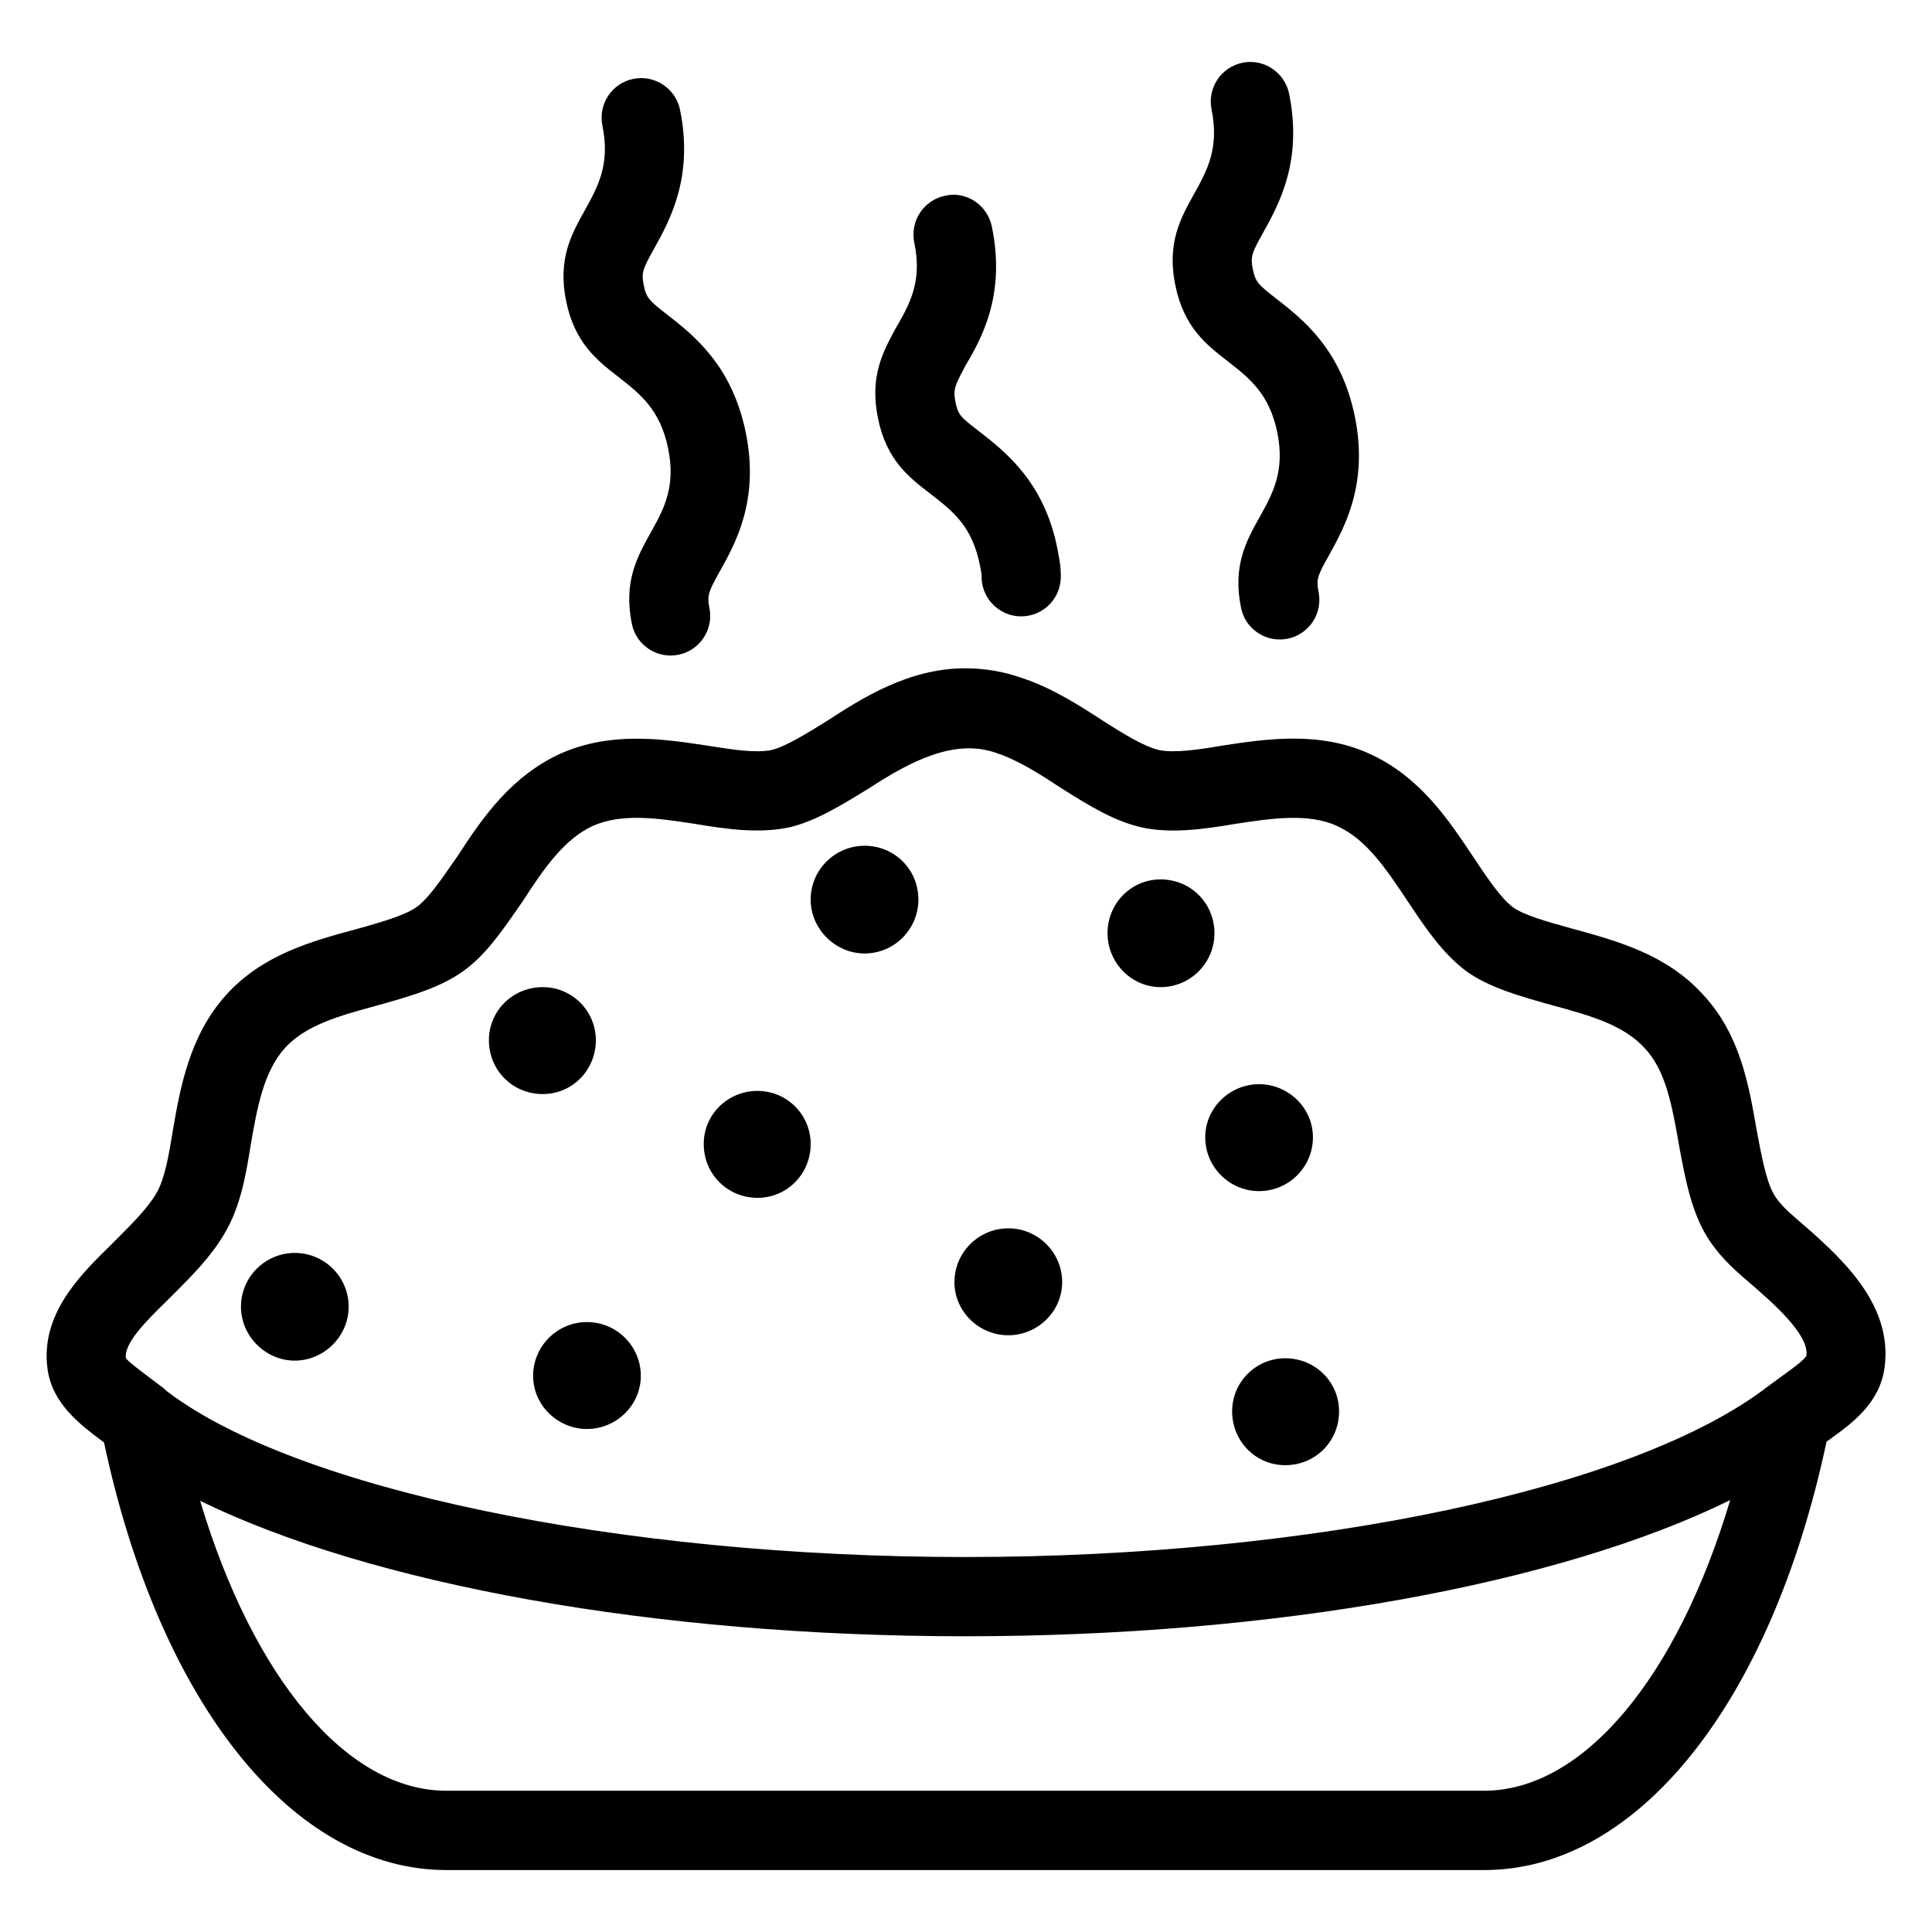
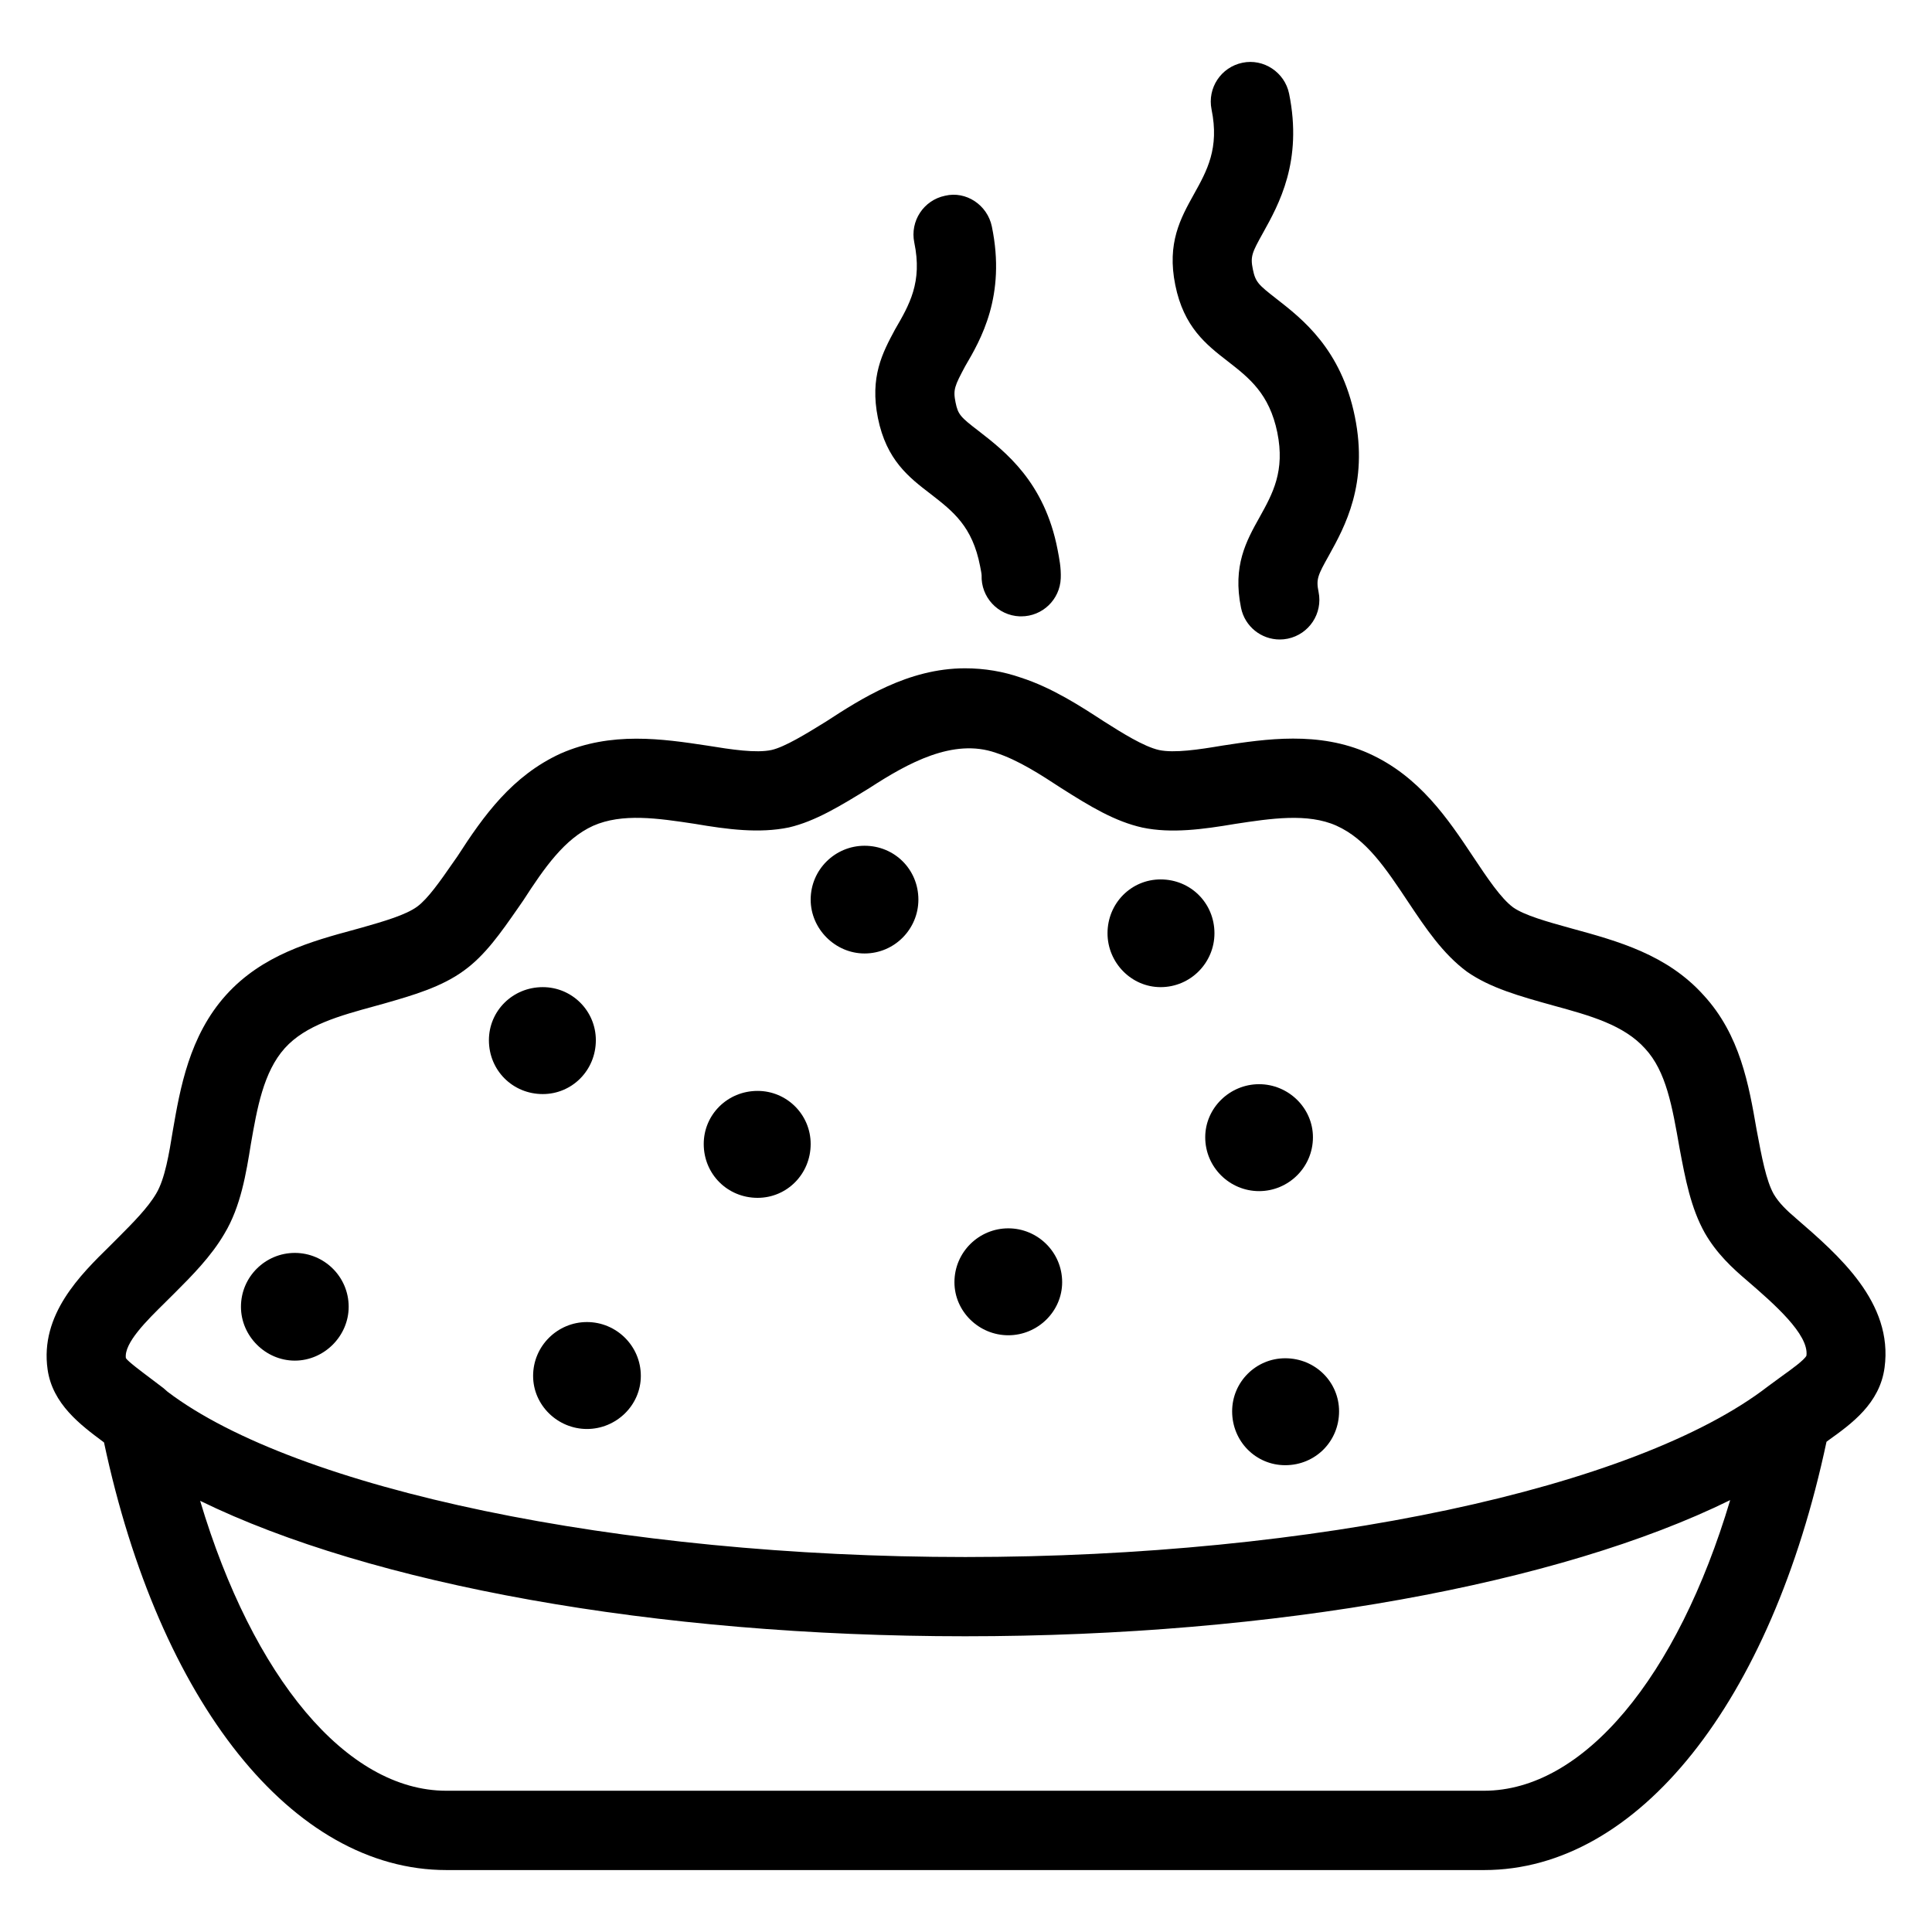
<svg xmlns="http://www.w3.org/2000/svg" fill="#000000" width="800px" height="800px" version="1.1" viewBox="144 144 512 512">
  <g>
-     <path d="m307.99 243.98c5.644 4.41 10.977 8.566 13.074 18.871 2.098 10.285-1.195 16.184-4.703 22.441-3.523 6.363-7.176 12.91-4.91 24.035 1.008 4.977 5.375 8.398 10.266 8.398 0.691 0 1.387-0.062 2.098-0.211 5.688-1.176 9.34-6.695 8.188-12.387-0.672-3.398-0.207-4.363 2.711-9.633 4.219-7.535 10.578-18.934 6.926-36.84-3.633-17.887-13.938-25.906-20.781-31.238-4.766-3.715-5.562-4.41-6.254-7.809-0.695-3.422-0.234-4.387 2.746-9.719 4.176-7.535 10.496-18.934 6.863-36.801-1.152-5.688-6.801-9.34-12.383-8.184-5.688 1.152-9.34 6.695-8.188 12.383 2.102 10.266-1.176 16.164-4.66 22.441-3.547 6.359-7.223 12.91-4.953 24.059 2.266 11.125 8.207 15.723 13.961 20.191z" />
    <path d="m390.68 274.95c5.918 4.598 11.02 8.543 13.059 19.102 0.168 0.859 0.398 2.035 0.398 2.394-0.211 5.793 4.305 10.664 10.098 10.895h0.398c5.625 0 10.266-4.449 10.477-10.098 0.105-2.812-0.379-5.164-0.84-7.578-3.441-17.887-13.832-25.945-20.887-31.426-4.828-3.695-5.5-4.367-6.152-7.598-0.691-3.402-0.25-4.344 2.562-9.613 4.074-6.949 10.875-18.578 7.055-37.008-1.176-5.688-6.824-9.488-12.406-8.145-5.668 1.176-9.32 6.719-8.145 12.406 2.184 10.516-1.281 16.438-5.102 23.027-3.316 6.172-6.738 12.574-4.535 23.488 2.262 11.145 8.203 15.703 14.02 20.152z" />
    <path d="m469.4 239.77c5.668 4.41 10.98 8.566 13.098 18.828 2.078 10.242-1.195 16.164-4.68 22.441-3.547 6.34-7.199 12.891-4.934 24.035 1.008 4.977 5.375 8.398 10.266 8.398 0.691 0 1.387-0.062 2.098-0.211 5.688-1.176 9.34-6.695 8.188-12.387-0.691-3.402-0.23-4.367 2.75-9.699 4.176-7.535 10.496-18.934 6.863-36.777-3.633-17.887-13.938-25.883-20.781-31.215-4.766-3.715-5.562-4.41-6.254-7.828-0.691-3.402-0.23-4.387 2.707-9.656 4.199-7.559 10.539-18.957 6.906-36.863-1.156-5.688-6.781-9.383-12.363-8.207-5.688 1.176-9.34 6.695-8.188 12.387 2.098 10.285-1.195 16.207-4.68 22.461-3.527 6.359-7.199 12.93-4.934 24.059 2.246 11.145 8.184 15.785 13.938 20.234z" />
    <path d="m619.85 466.77c-2.184-1.848-4.387-3.906-5.816-6.359-1.973-3.547-3.129-9.613-4.535-17.129-2.035-11.754-4.344-25.043-14.043-35.562-9.676-10.746-22.629-14.297-35.059-17.695-6.383-1.762-12.387-3.441-15.406-5.562-3.234-2.394-6.801-7.727-10.559-13.371-6.676-10.035-14.254-21.391-27.711-27.438-13.246-5.941-27.312-3.82-38.793-2.059-6.297 1.07-12.762 2.016-16.75 1.176-4.113-0.922-9.992-4.66-14.609-7.578-6.066-3.945-13.625-8.902-22-11.609-4.703-1.637-9.676-2.477-14.82-2.477-15.137 0-27.648 8.145-36.863 14.129-5.332 3.297-10.871 6.695-14.398 7.516-4.113 0.883-10.582-0.105-17.047-1.156-11.922-1.805-25.422-3.797-38.875 2.102-12.828 5.898-20.363 16.414-27.332 27.227l-1.324 1.891c-3.211 4.641-6.551 9.406-9.34 11.441-2.981 2.203-8.836 3.906-14.504 5.519l-2.121 0.586c-11.441 3.106-24.414 6.656-34.051 17.34-9.742 10.832-12.156 24.73-14.105 36-0.965 5.941-2.059 12.68-4.367 16.562-2.227 3.82-6.172 7.766-10.098 11.715l-2.184 2.184c-7.852 7.703-18.598 18.242-16.52 32.77 1.301 9.152 8.754 14.715 14.738 19.164l0.211 0.168c14.652 68.895 49.918 113.32 90.75 113.32h275c40.789 0 76.055-44.48 90.727-113.5l0.609-0.461c6.004-4.305 13.496-9.676 14.777-19.188 2.328-17.258-12.094-29.727-23.578-39.656zm-432.04 22.355 2.477-2.457c4.535-4.535 9.676-9.699 13.184-15.723 4.344-7.199 5.773-16.059 7.012-23.762 1.637-9.383 3.316-19.102 9.004-25.422 5.519-6.109 14.484-8.566 23.992-11.168l2.352-0.652c7.453-2.141 15.176-4.344 21.16-8.754 5.606-4.051 9.762-10.055 14.168-16.375l1.512-2.184c5.668-8.773 10.957-16.332 18.492-19.773 7.727-3.422 17.172-2.016 26.996-0.523 8.629 1.469 17.023 2.582 24.918 0.945 7.031-1.637 13.75-5.773 21.391-10.477 10.098-6.551 22.148-13.266 33.441-9.301 5.961 1.93 11.945 5.836 17.34 9.363 7.766 4.934 14.254 8.836 21.496 10.453 7.703 1.617 16.102 0.461 24.539-0.965 9.488-1.449 19.27-2.938 26.871 0.461 7.934 3.57 12.992 11.148 19.145 20.402 4.449 6.656 9.047 13.562 15.473 18.305 6.172 4.305 13.875 6.465 23.113 9.027 9.488 2.602 18.43 5.059 24.078 11.336 5.582 6.023 7.18 15.242 9.133 26.387 1.531 8.164 2.981 15.871 6.719 22.523 3.129 5.414 7.242 9.258 11.293 12.68 6.887 5.961 16.332 14.148 15.617 19.797-0.586 1.176-4.031 3.652-6.32 5.289l-3.863 2.832c-34.992 27.059-120.5 45.238-212.73 45.238-91.965 0-177.4-18.012-211.39-43.789l-1.09-0.957-3.465-2.625c-2.227-1.68-5.984-4.473-6.508-5.332-0.543-3.988 5.543-9.969 10.457-14.801zm349.47 129.44h-275c-26.449 0-51.262-30.082-65.242-76.832 45.258 22.125 120.52 35.895 202.74 35.895 82.332 0 157.55-13.855 202.74-36.086-13.98 46.859-38.816 77.023-65.246 77.023z" />
    <path d="m373.11 396.68c7.977 0 14.273-6.508 14.273-14.273 0-7.977-6.297-14.273-14.273-14.273-7.766 0-14.273 6.297-14.273 14.273-0.004 7.766 6.504 14.273 14.273 14.273z" />
    <path d="m287.84 433.94c7.766 0 14.066-6.297 14.066-14.273 0-7.766-6.297-14.066-14.066-14.066-7.977 0-14.273 6.297-14.273 14.066-0.004 7.977 6.293 14.273 14.273 14.273z" />
    <path d="m451.57 405.6c7.977 0 14.273-6.508 14.273-14.273 0-7.977-6.297-14.273-14.273-14.273-7.766 0-14.066 6.297-14.066 14.273 0.004 7.769 6.301 14.273 14.066 14.273z" />
    <path d="m477.67 459.66c7.766 0 14.273-6.297 14.273-14.273 0-7.766-6.508-14.066-14.273-14.066s-14.273 6.297-14.273 14.066c0 7.977 6.508 14.273 14.273 14.273z" />
    <path d="m470.53 518.02c0 7.977 6.297 14.273 14.066 14.273 7.977 0 14.273-6.297 14.273-14.273 0-7.766-6.297-14.066-14.273-14.066-7.769 0.004-14.066 6.301-14.066 14.066z" />
    <path d="m344.77 461.44c7.766 0 14.066-6.297 14.066-14.273 0-7.766-6.297-14.066-14.066-14.066-7.977 0-14.273 6.297-14.273 14.066-0.004 7.977 6.297 14.273 14.273 14.273z" />
    <path d="m411.21 497.86c7.766 0 14.273-6.297 14.273-14.066 0-7.977-6.508-14.273-14.273-14.273s-14.273 6.297-14.273 14.273c0 7.769 6.508 14.066 14.273 14.066z" />
    <path d="m285.28 508.63c0 7.766 6.508 14.066 14.273 14.066s14.273-6.297 14.273-14.066c0-7.977-6.508-14.273-14.273-14.273s-14.273 6.297-14.273 14.273z" />
    <path d="m222.13 504.58c7.766 0 14.273-6.508 14.273-14.273 0-7.977-6.508-14.273-14.273-14.273-7.766 0-14.273 6.297-14.273 14.273 0 7.766 6.508 14.273 14.273 14.273z" />
  </g>
</svg>